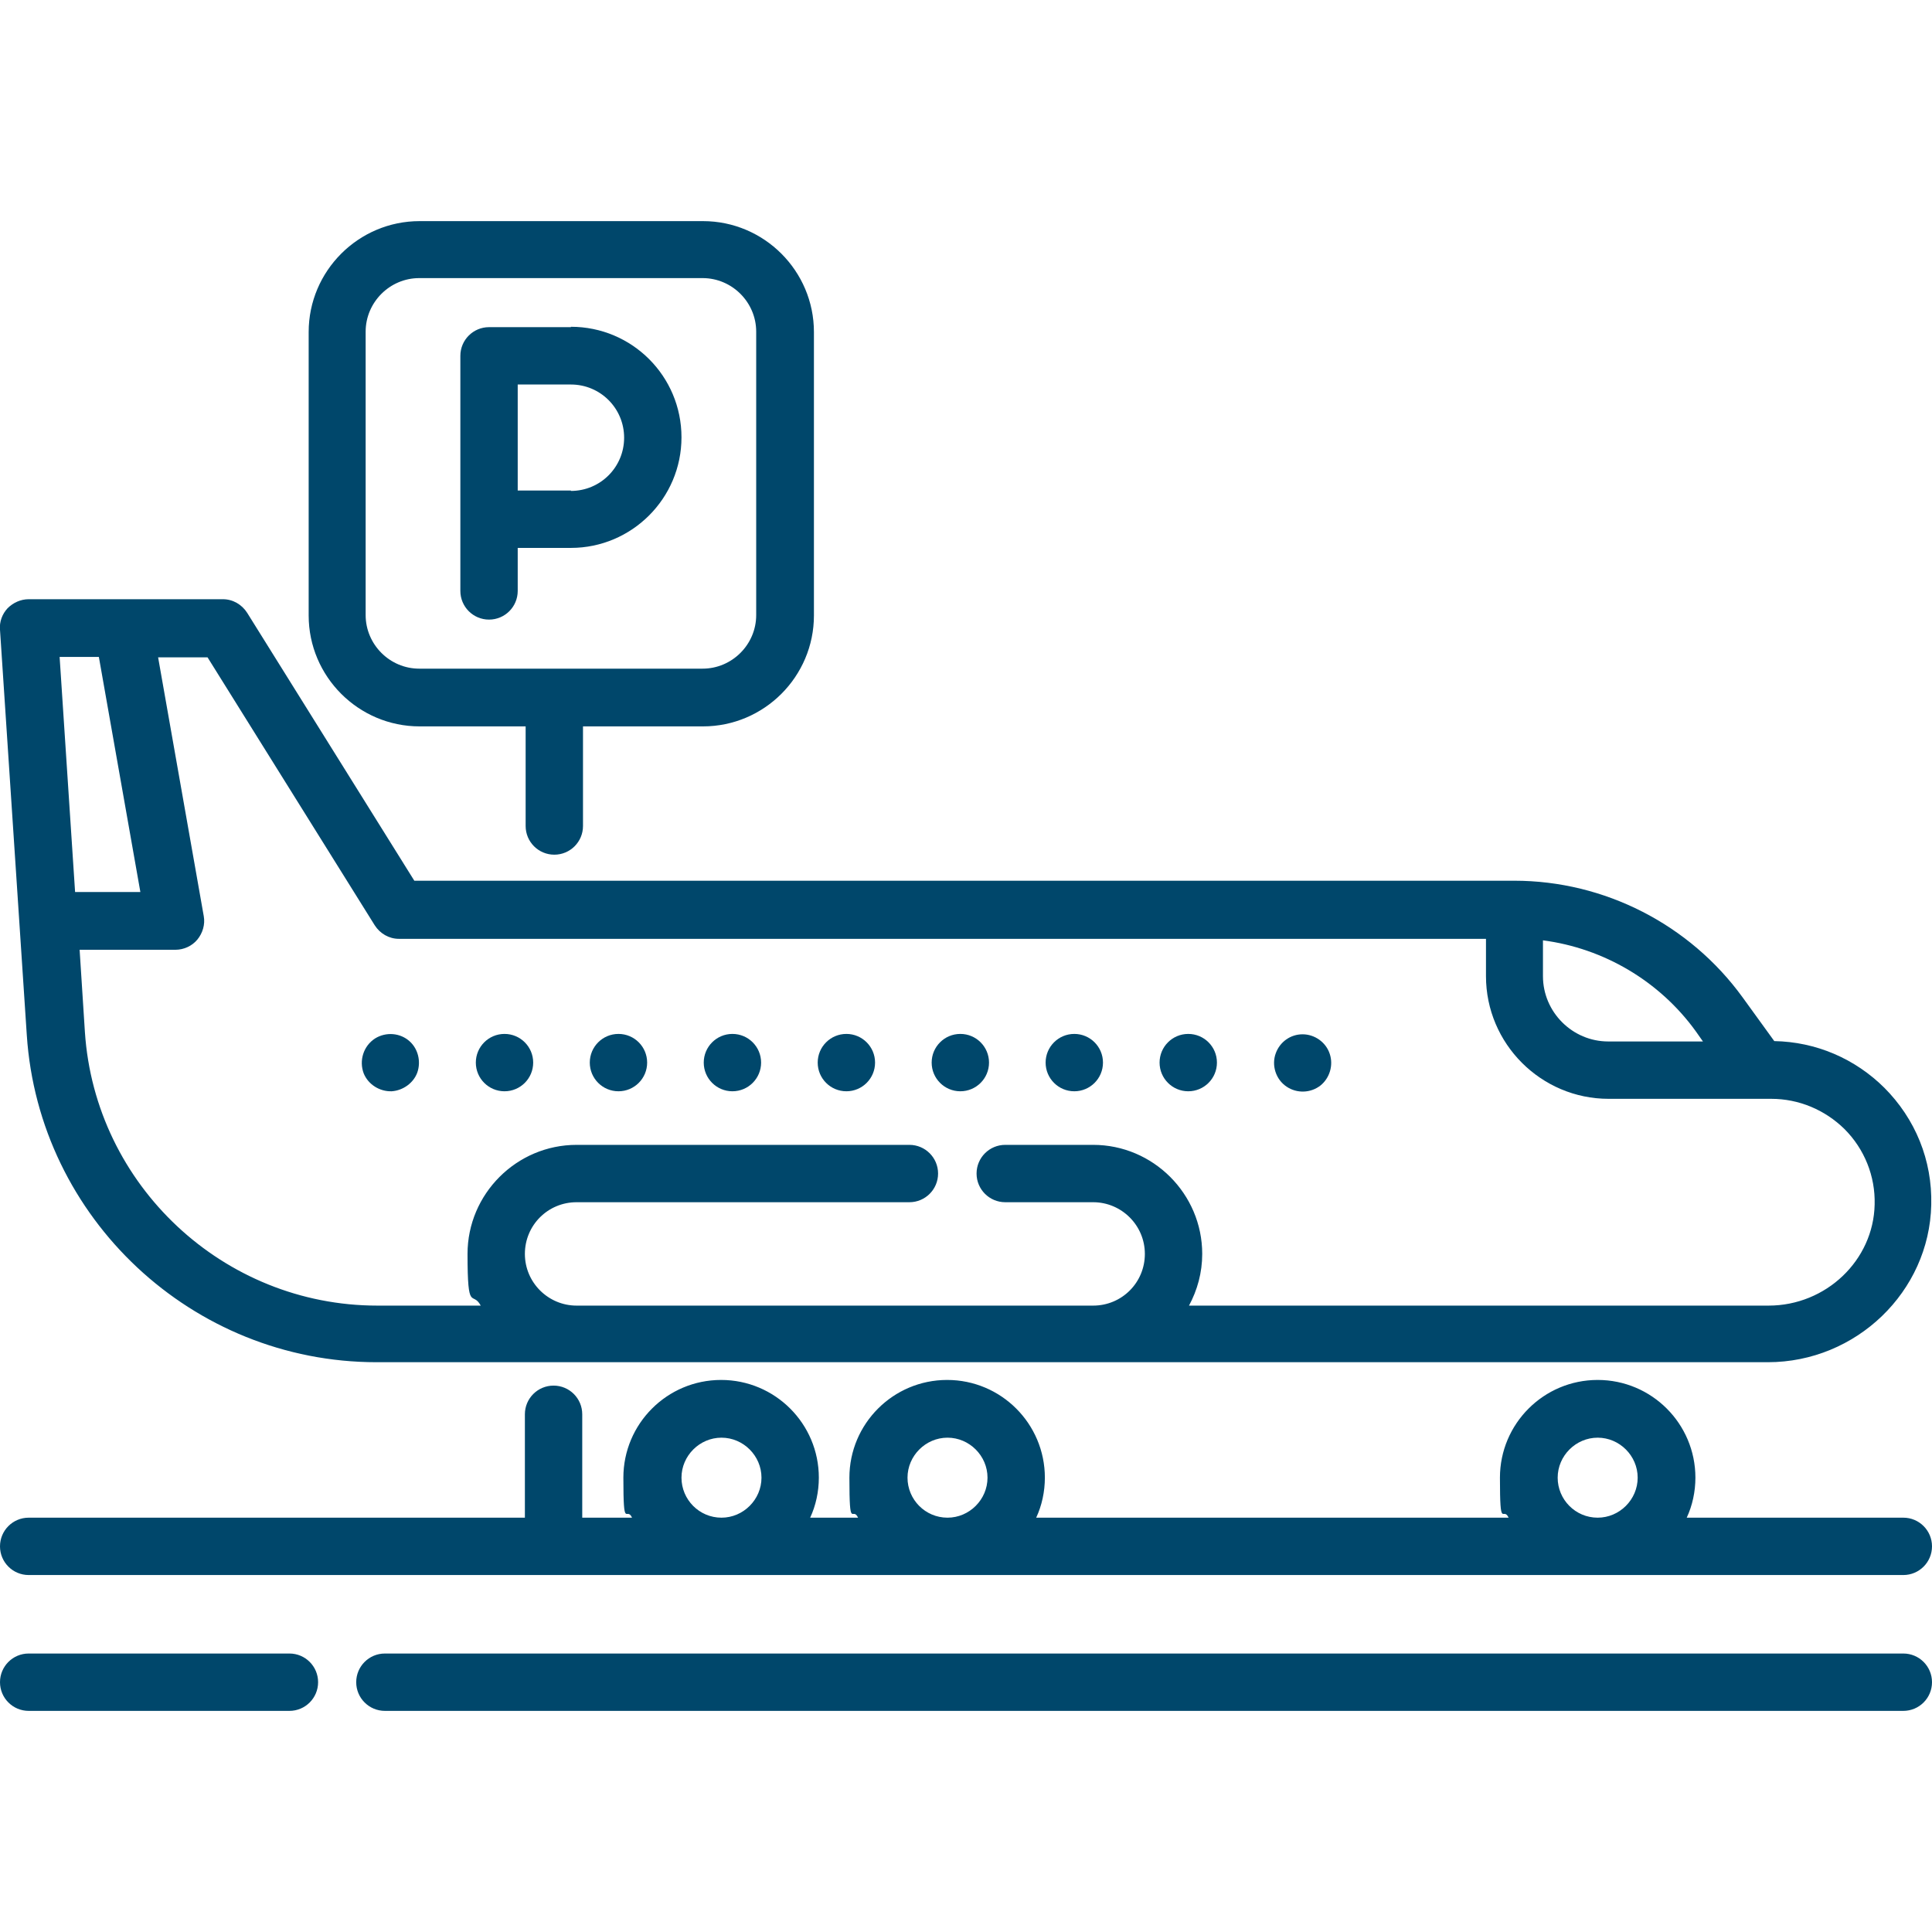
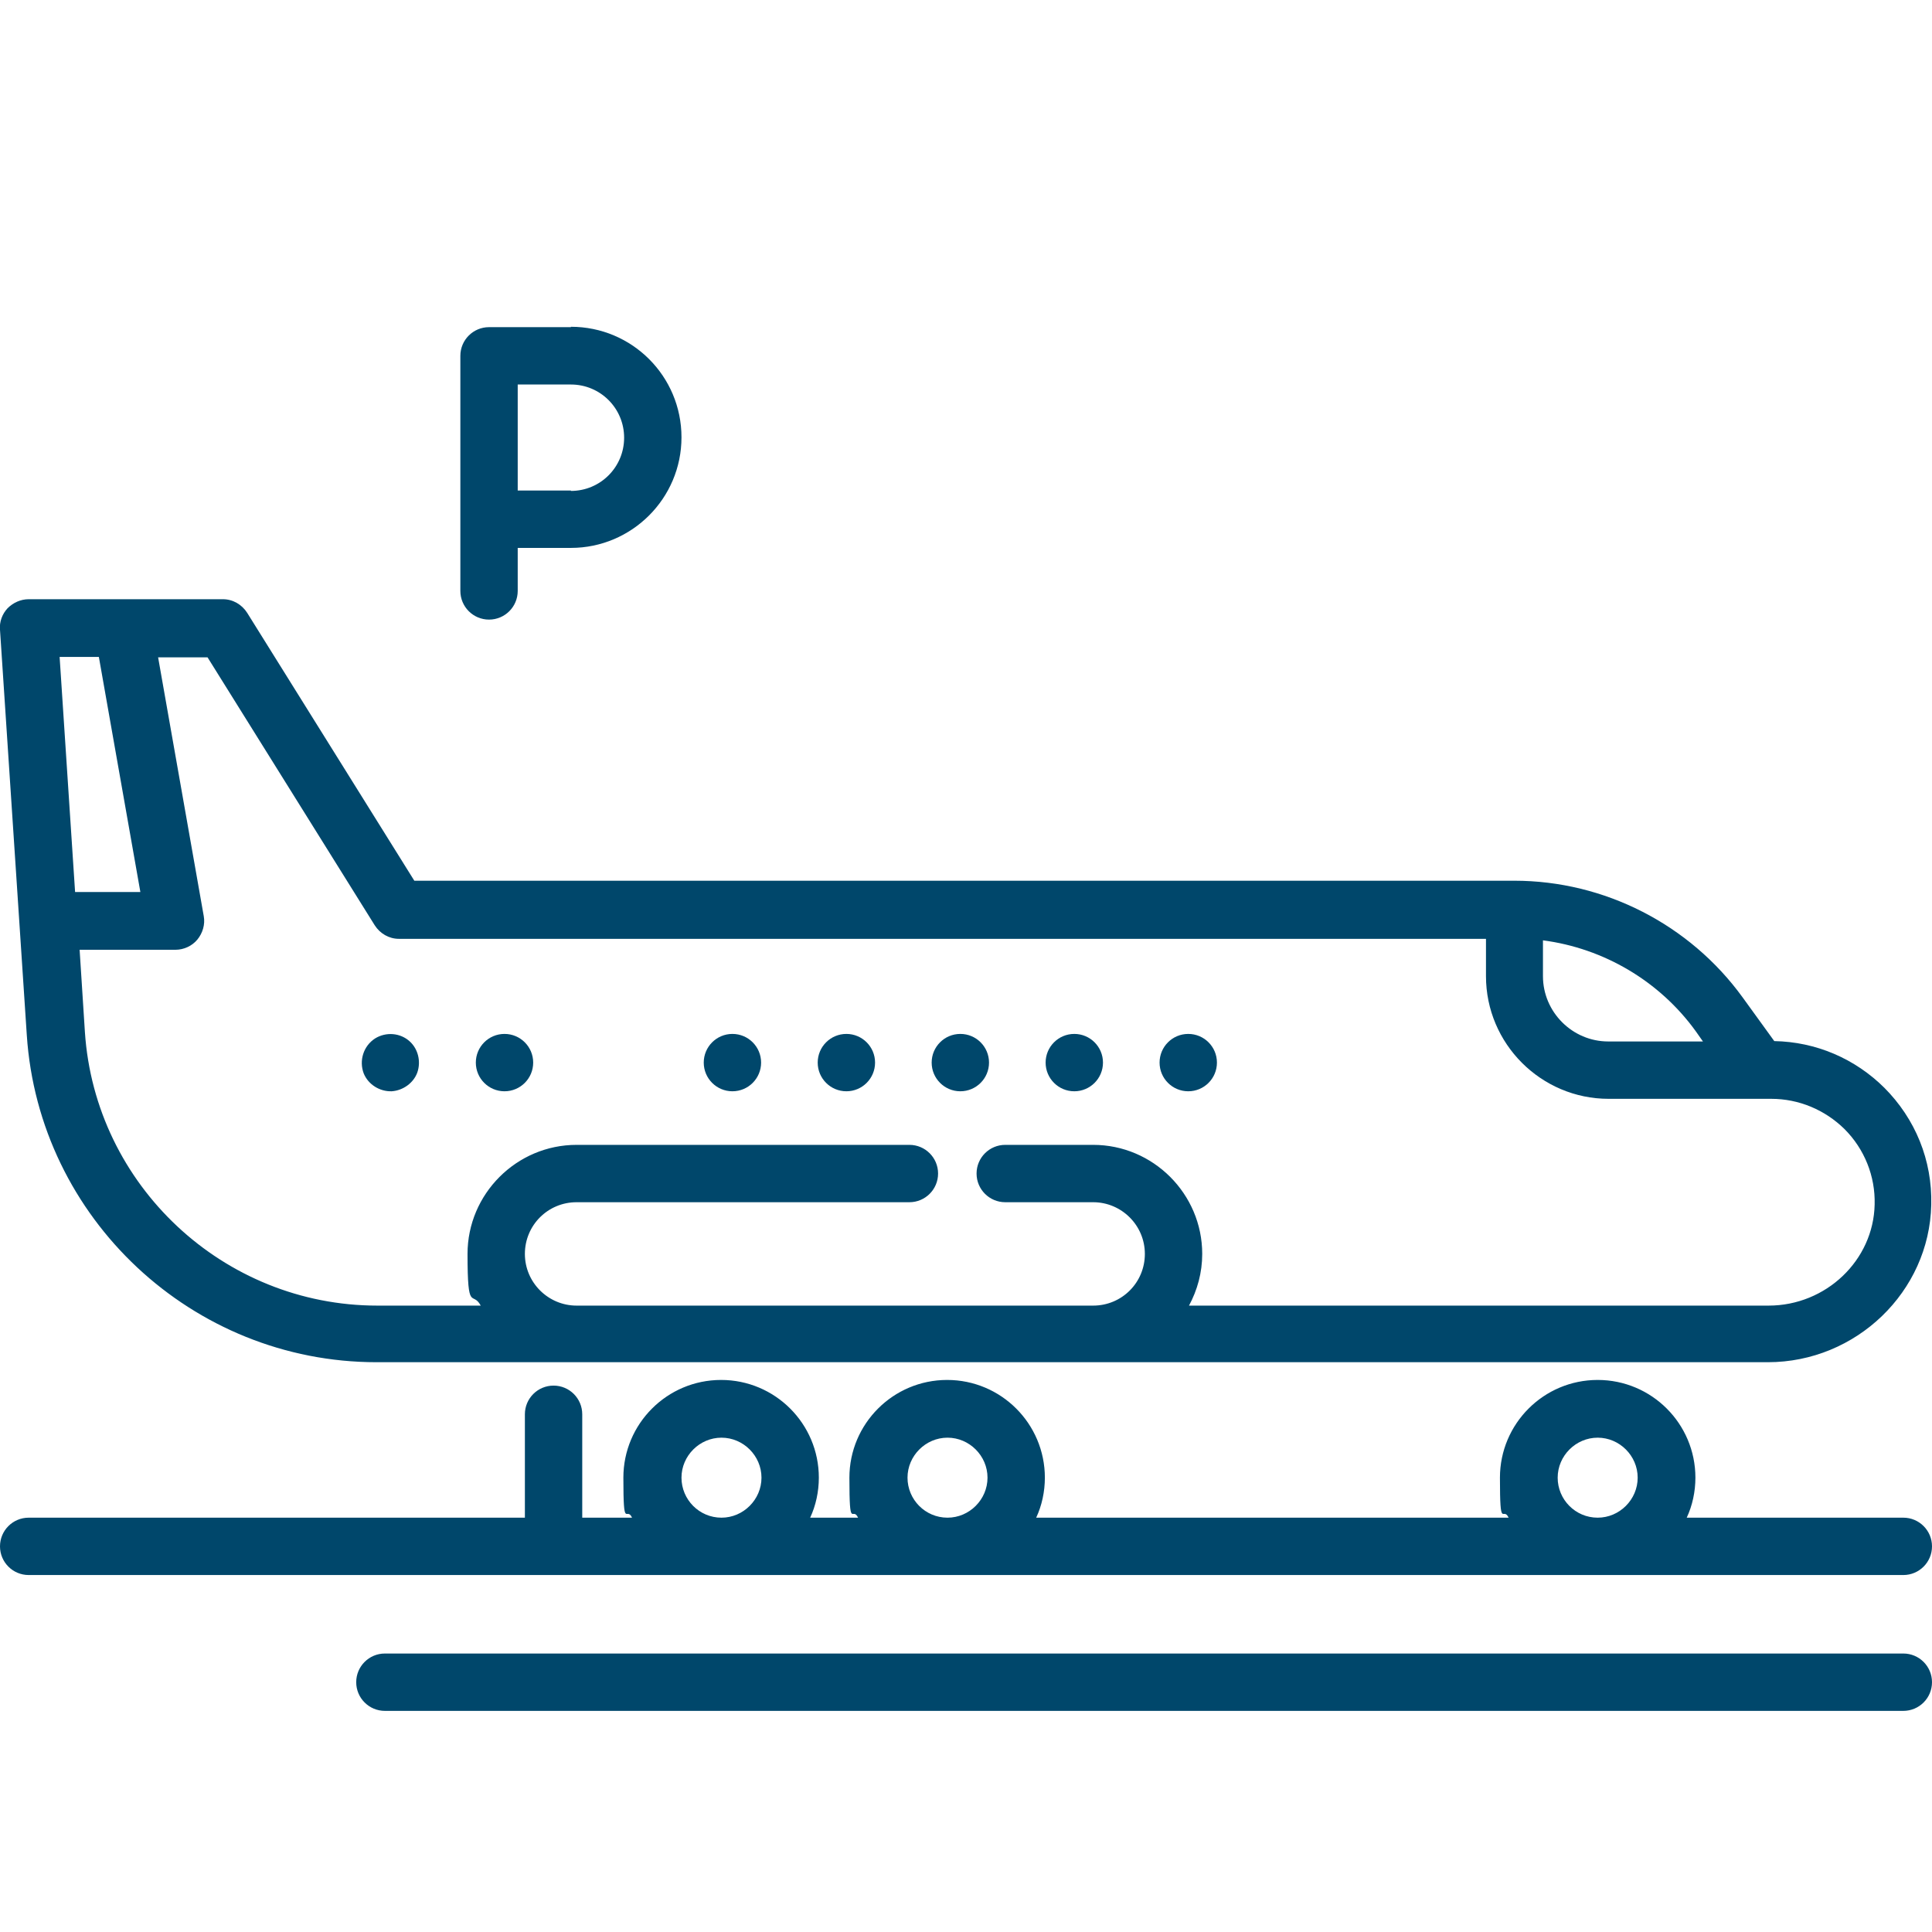
<svg xmlns="http://www.w3.org/2000/svg" version="1.1" viewBox="0 0 512 512">
  <defs>
    <style>
      .cls-1 {
        fill: #00476b;
      }
    </style>
  </defs>
  <g>
    <g id="Capa_1">
      <path class="cls-1" d="M499.5,288.4c-7.9-7.9-18.3-12.3-29.3-12.5l-8.4-11.6c-14-19.3-36.6-30.9-60.5-30.9H109.8l-44.3-71c-1.4-2.2-3.8-3.6-6.4-3.6H7.6c-2.1,0-4.1.9-5.6,2.4-1.4,1.5-2.2,3.6-2,5.7l7.1,107.4c3.2,48.6,43.9,86.7,92.7,86.7h49.8c.4,0,.7,0,1,0,.7,0,1.3,0,2,0h315.9c23.4,0,42.8-18.7,43.3-41.7.3-11.8-4.2-22.8-12.5-31.1ZM408.9,249.2c16.1,2.1,30.9,10.8,40.5,24.1l1.9,2.7h-25.1c-9.5,0-17.3-7.8-17.3-17.3v-9.4h0ZM15.7,174.1h10.5l11,62.3h-17.3l-4.1-62.3ZM468.7,346h-153.6c2.2-4.1,3.5-8.7,3.5-13.7,0-15.9-13-28.9-28.9-28.9h-23.3c-4.2,0-7.6,3.4-7.6,7.6s3.4,7.6,7.6,7.6h23.3c7.5,0,13.7,6.1,13.7,13.7s-6.1,13.7-13.7,13.7h-136.9c-7.5,0-13.7-6.1-13.7-13.7s6.1-13.7,13.7-13.7h88.2c4.2,0,7.6-3.4,7.6-7.6s-3.4-7.6-7.6-7.6h-88.2c-15.9,0-28.9,13-28.9,28.9s1.3,9.6,3.5,13.7h-27.4c-40.8,0-74.8-31.9-77.5-72.5l-1.4-21.8h25.4c2.2,0,4.4-1,5.8-2.7,1.4-1.7,2.1-4,1.7-6.2l-12.1-68.6h13.1l44.3,71c1.4,2.2,3.8,3.6,6.4,3.6h288.1v9.9c0,17.9,14.6,32.5,32.5,32.5h40s0,0,0,0h3.1c7.3,0,14.2,2.9,19.4,8,5.3,5.3,8.2,12.5,8,20-.3,14.8-12.9,26.8-28.1,26.8Z" />
      <path class="cls-1" d="M108.6,276c-2.5-2.3-6.3-2.6-9.2-.8-3.1,2-4.3,5.9-3,9.3,1.2,2.9,4.2,4.8,7.4,4.7,3-.2,5.8-2.2,6.8-5,1-2.9.2-6.2-2-8.2Z" />
      <path class="cls-1" d="M254.5,274c-4.2,0-7.6,3.4-7.6,7.6s3.4,7.6,7.6,7.6,7.6-3.4,7.6-7.6-3.4-7.6-7.6-7.6Z" />
      <path class="cls-1" d="M284.7,274c-4.2,0-7.6,3.4-7.6,7.6s3.4,7.6,7.6,7.6,7.6-3.4,7.6-7.6-3.4-7.6-7.6-7.6Z" />
      <path class="cls-1" d="M314.9,274c-4.2,0-7.6,3.4-7.6,7.6s3.4,7.6,7.6,7.6,7.6-3.4,7.6-7.6-3.4-7.6-7.6-7.6Z" />
      <path class="cls-1" d="M194.1,274c-4.2,0-7.6,3.4-7.6,7.6s3.4,7.6,7.6,7.6,7.6-3.4,7.6-7.6c0-4.2-3.4-7.6-7.6-7.6Z" />
      <path class="cls-1" d="M133.7,274c-4.2,0-7.6,3.4-7.6,7.6s3.4,7.6,7.6,7.6,7.6-3.4,7.6-7.6-3.4-7.6-7.6-7.6Z" />
      <path class="cls-1" d="M224.3,274c-4.2,0-7.6,3.4-7.6,7.6s3.4,7.6,7.6,7.6,7.6-3.4,7.6-7.6-3.4-7.6-7.6-7.6Z" />
-       <path class="cls-1" d="M163.9,274c-4.2,0-7.6,3.4-7.6,7.6s3.4,7.6,7.6,7.6,7.6-3.4,7.6-7.6-3.4-7.6-7.6-7.6Z" />
-       <path class="cls-1" d="M352.4,279.3c-1-3.1-4-5.2-7.2-5.2-3.2,0-6,2-7.1,5-1.2,3.2,0,7,2.9,8.9,2.7,1.8,6.3,1.7,8.9-.3,2.5-2,3.5-5.4,2.5-8.4Z" />
      <path class="cls-1" d="M504.4,402.2h-57.4c1.5-3.2,2.3-6.9,2.3-10.6,0-14.3-11.6-25.9-25.9-25.9s-25.9,11.6-25.9,25.9.8,7.4,2.3,10.6h-125.2c1.5-3.2,2.3-6.9,2.3-10.6,0-14.3-11.6-25.9-25.9-25.9s-25.9,11.6-25.9,25.9.8,7.4,2.3,10.6h-12.7c1.5-3.2,2.3-6.9,2.3-10.6,0-14.3-11.6-25.9-25.9-25.9s-25.9,11.6-25.9,25.9.8,7.4,2.3,10.6h-13.2v-27.4c0-4.2-3.4-7.6-7.6-7.6s-7.6,3.4-7.6,7.6v27.4H7.6c-4.2,0-7.6,3.4-7.6,7.6s3.4,7.6,7.6,7.6h496.8c4.2,0,7.6-3.4,7.6-7.6s-3.4-7.6-7.6-7.6ZM191.2,402.2c-5.9,0-10.6-4.8-10.6-10.6s4.8-10.6,10.6-10.6,10.6,4.8,10.6,10.6-4.8,10.6-10.6,10.6ZM251.1,402.2c-5.9,0-10.6-4.8-10.6-10.6s4.8-10.6,10.6-10.6,10.6,4.8,10.6,10.6-4.8,10.6-10.6,10.6ZM423.4,402.2c-5.9,0-10.6-4.8-10.6-10.6s4.8-10.6,10.6-10.6,10.6,4.8,10.6,10.6-4.8,10.6-10.6,10.6Z" />
      <path class="cls-1" d="M504.4,438.2H102c-4.2,0-7.6,3.4-7.6,7.6s3.4,7.6,7.6,7.6h402.4c4.2,0,7.6-3.4,7.6-7.6s-3.4-7.6-7.6-7.6Z" />
-       <path class="cls-1" d="M76.7,438.2H7.6c-4.2,0-7.6,3.4-7.6,7.6s3.4,7.6,7.6,7.6h69.1c4.2,0,7.6-3.4,7.6-7.6,0-4.2-3.4-7.6-7.6-7.6Z" />
-       <path class="cls-1" d="M186.3,58.6h-75.1c-16.2,0-29.4,13.2-29.4,29.4v75.1c0,16.2,13.2,29.4,29.4,29.4h28.1v26.4c0,4.2,3.4,7.6,7.6,7.6s7.6-3.4,7.6-7.6v-26.4h31.8c16.2,0,29.4-13.2,29.4-29.4v-75.1c0-16.2-13.2-29.4-29.4-29.4ZM200.4,163c0,7.8-6.4,14.2-14.2,14.2h-75.1c-7.8,0-14.2-6.4-14.2-14.2v-75.1c0-7.8,6.4-14.2,14.2-14.2h75.1c7.8,0,14.2,6.4,14.2,14.2v75.1Z" />
      <path class="cls-1" d="M151.3,86.7h-21.7c-4.2,0-7.6,3.4-7.6,7.6v62.3c0,4.2,3.4,7.6,7.6,7.6s7.6-3.4,7.6-7.6v-11.4h14.1c16.1,0,29.3-13.1,29.3-29.3s-13.1-29.3-29.3-29.3ZM151.3,130h-14.1v-28.1h14.1c7.8,0,14.1,6.3,14.1,14.1,0,7.8-6.3,14.1-14.1,14.1Z" />
    </g>
  </g>
</svg>